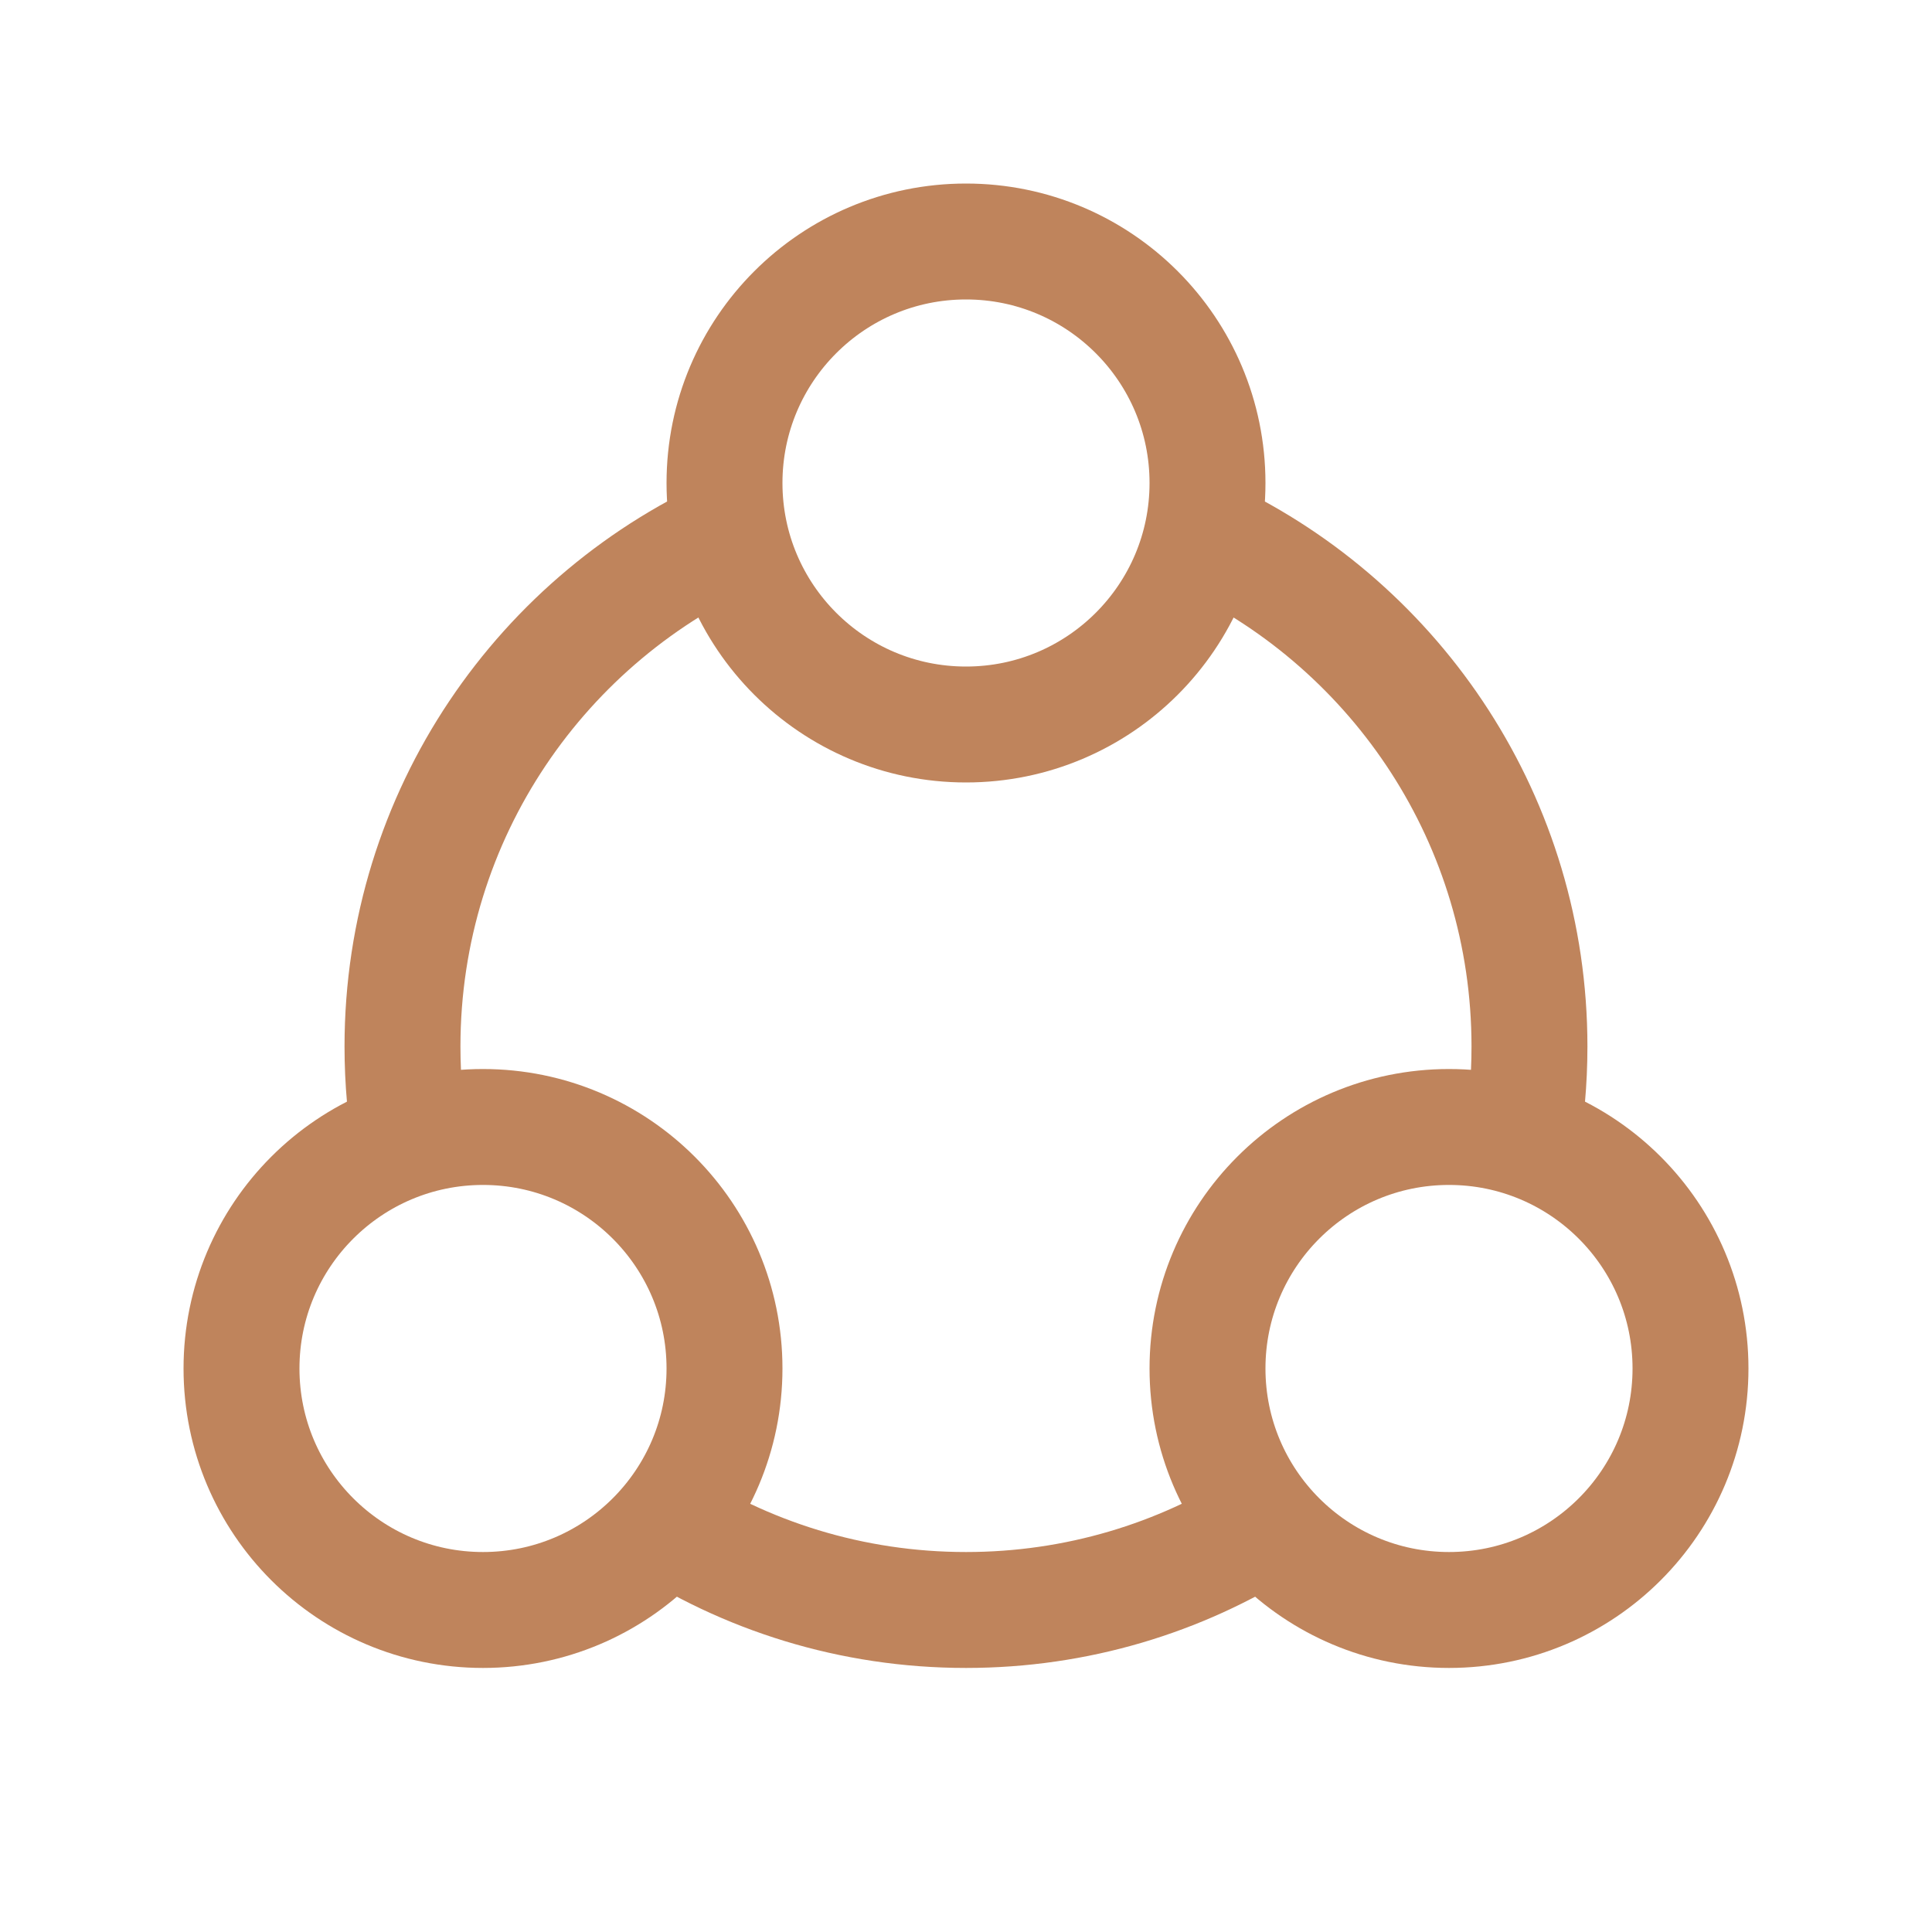
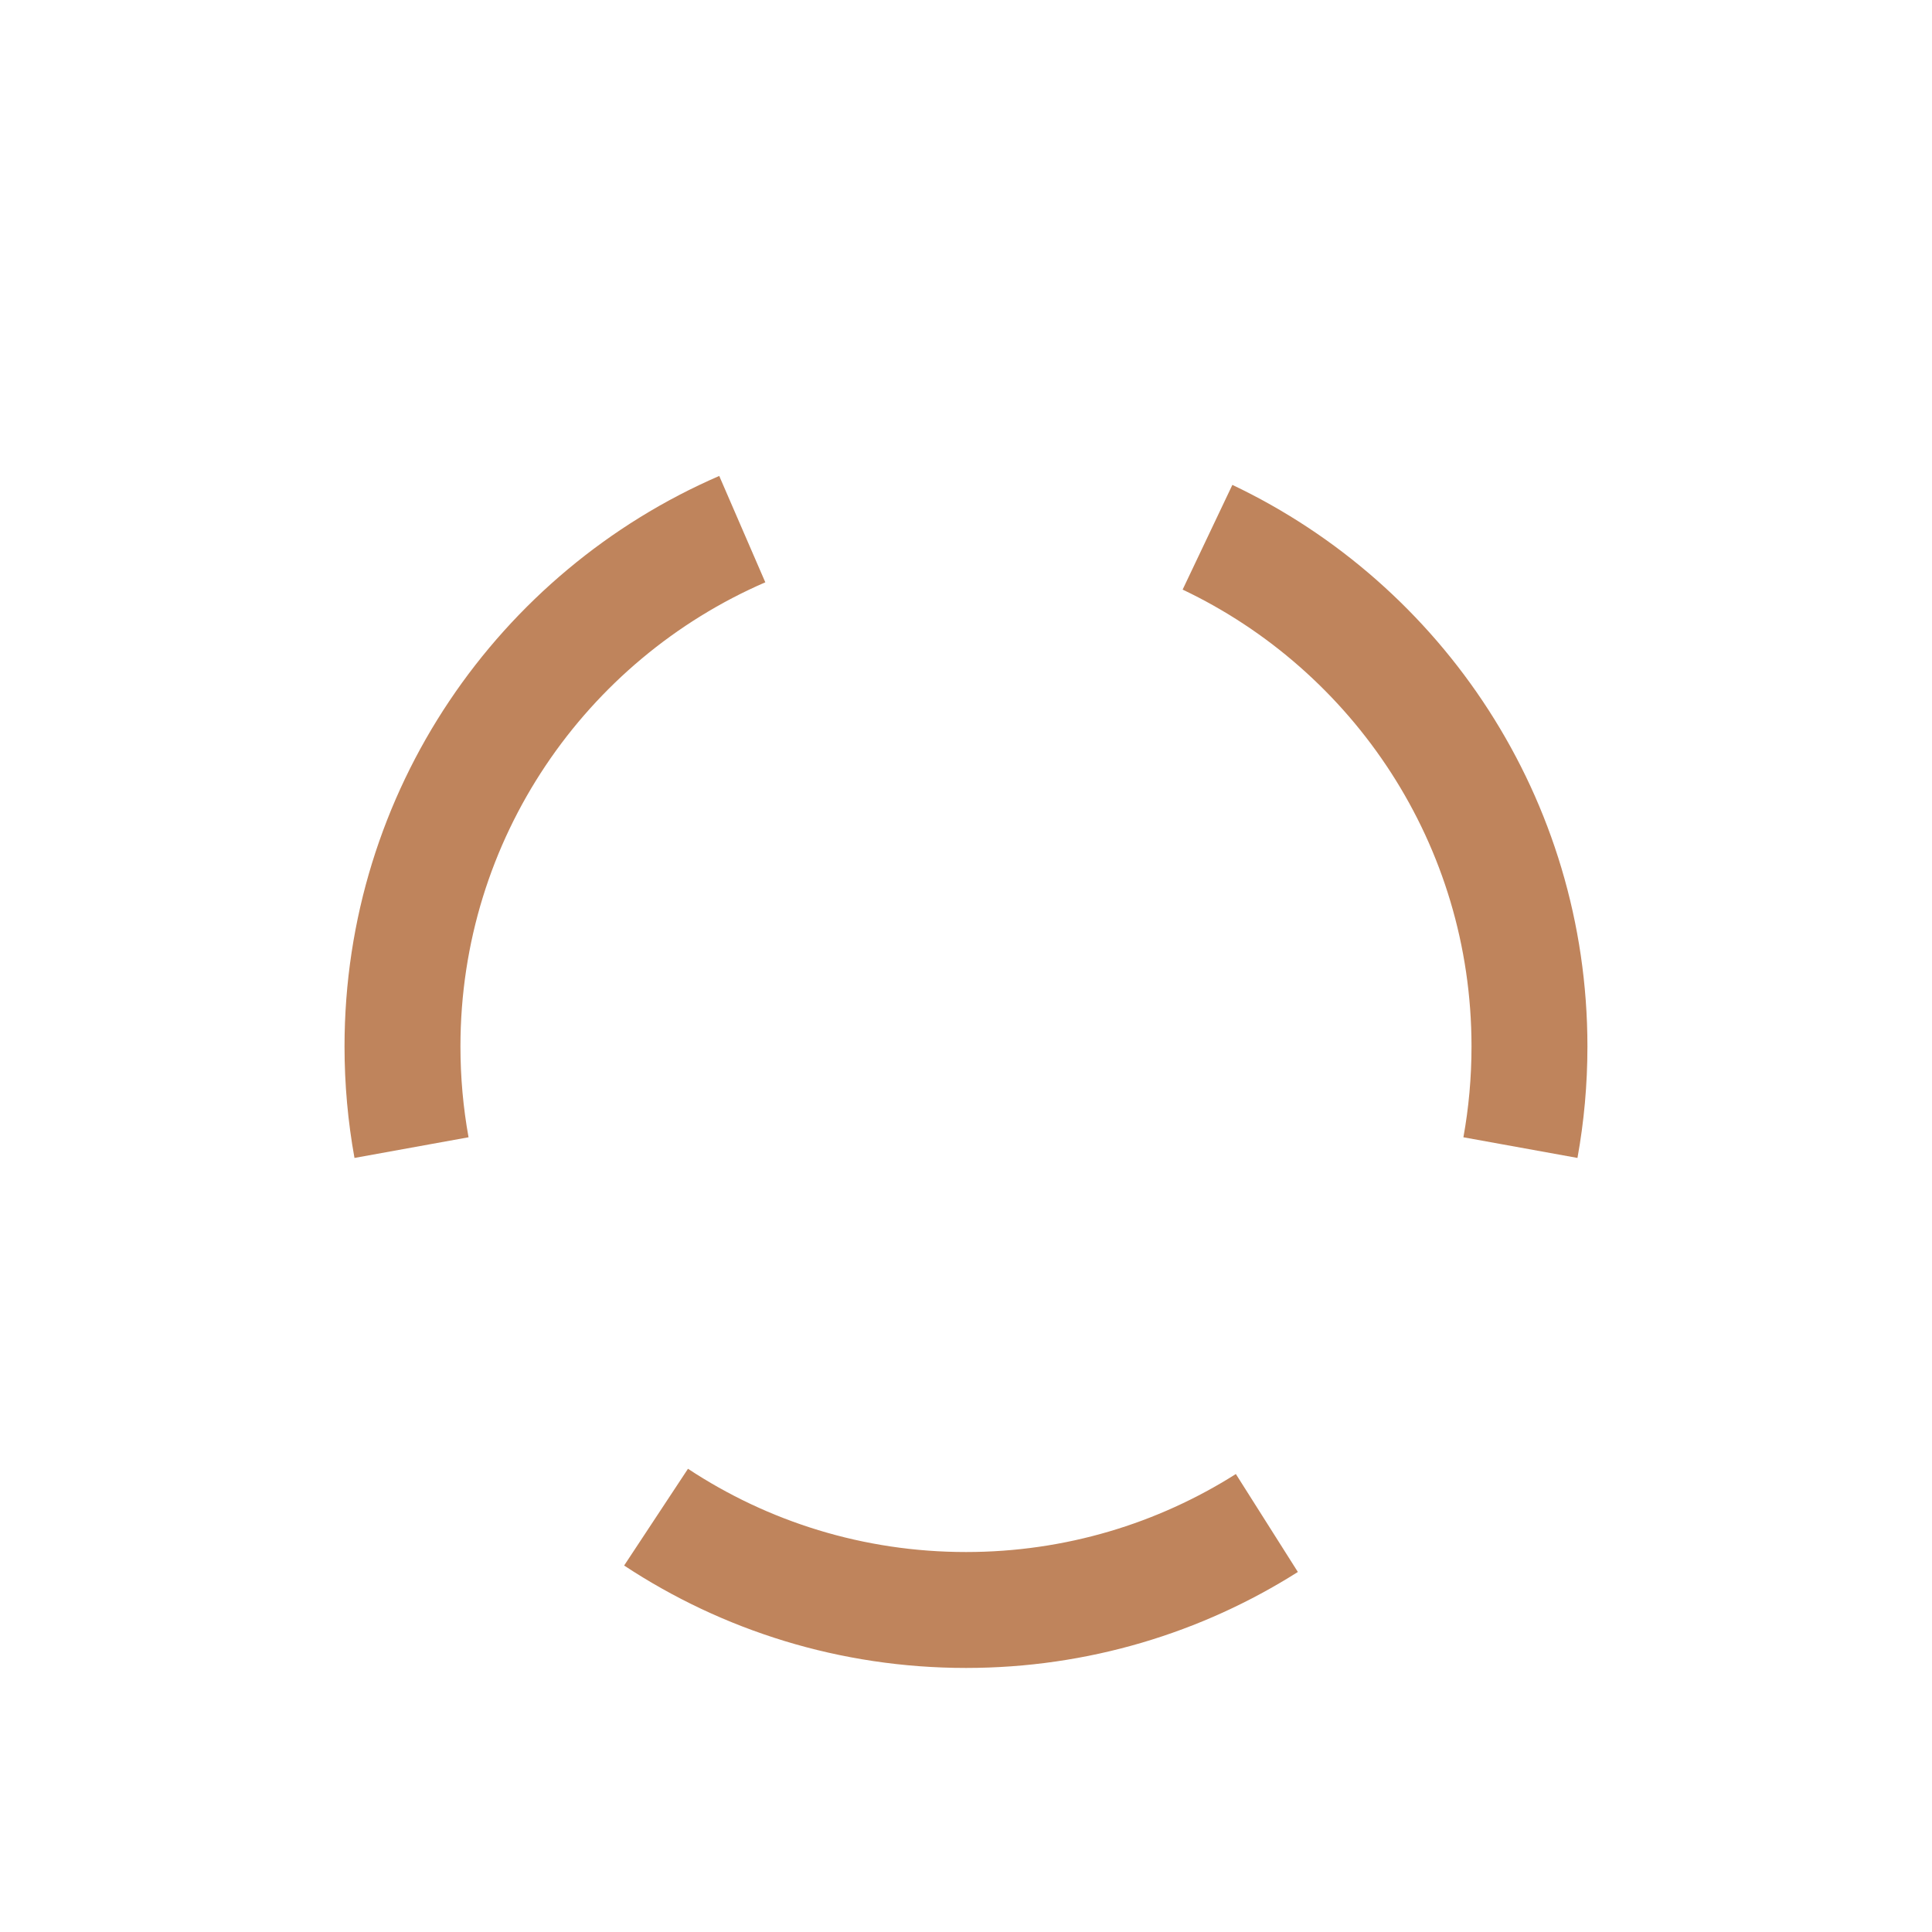
<svg xmlns="http://www.w3.org/2000/svg" width="40" height="40" viewBox="0 0 40 40" fill="none">
  <path d="M13.583 31.411C15.424 32.626 17.629 33.333 20 33.333C22.29 33.333 24.427 32.673 26.229 31.532M8.52 23.76C8.397 23.081 8.333 22.381 8.333 21.666C8.333 16.869 11.229 12.748 15.368 10.955M31.479 23.76C31.602 23.081 31.666 22.381 31.666 21.666C31.666 17.012 28.941 12.995 25 11.123" stroke="#BF845C" stroke-width="2.4" />
-   <circle cx="20" cy="10" r="5" stroke="#BF845C" stroke-width="2.4" />
-   <circle cx="10" cy="28.333" r="5" stroke="#BF845C" stroke-width="2.4" />
-   <circle cx="30" cy="28.333" r="5" stroke="#BF845C" stroke-width="2.4" />
</svg>